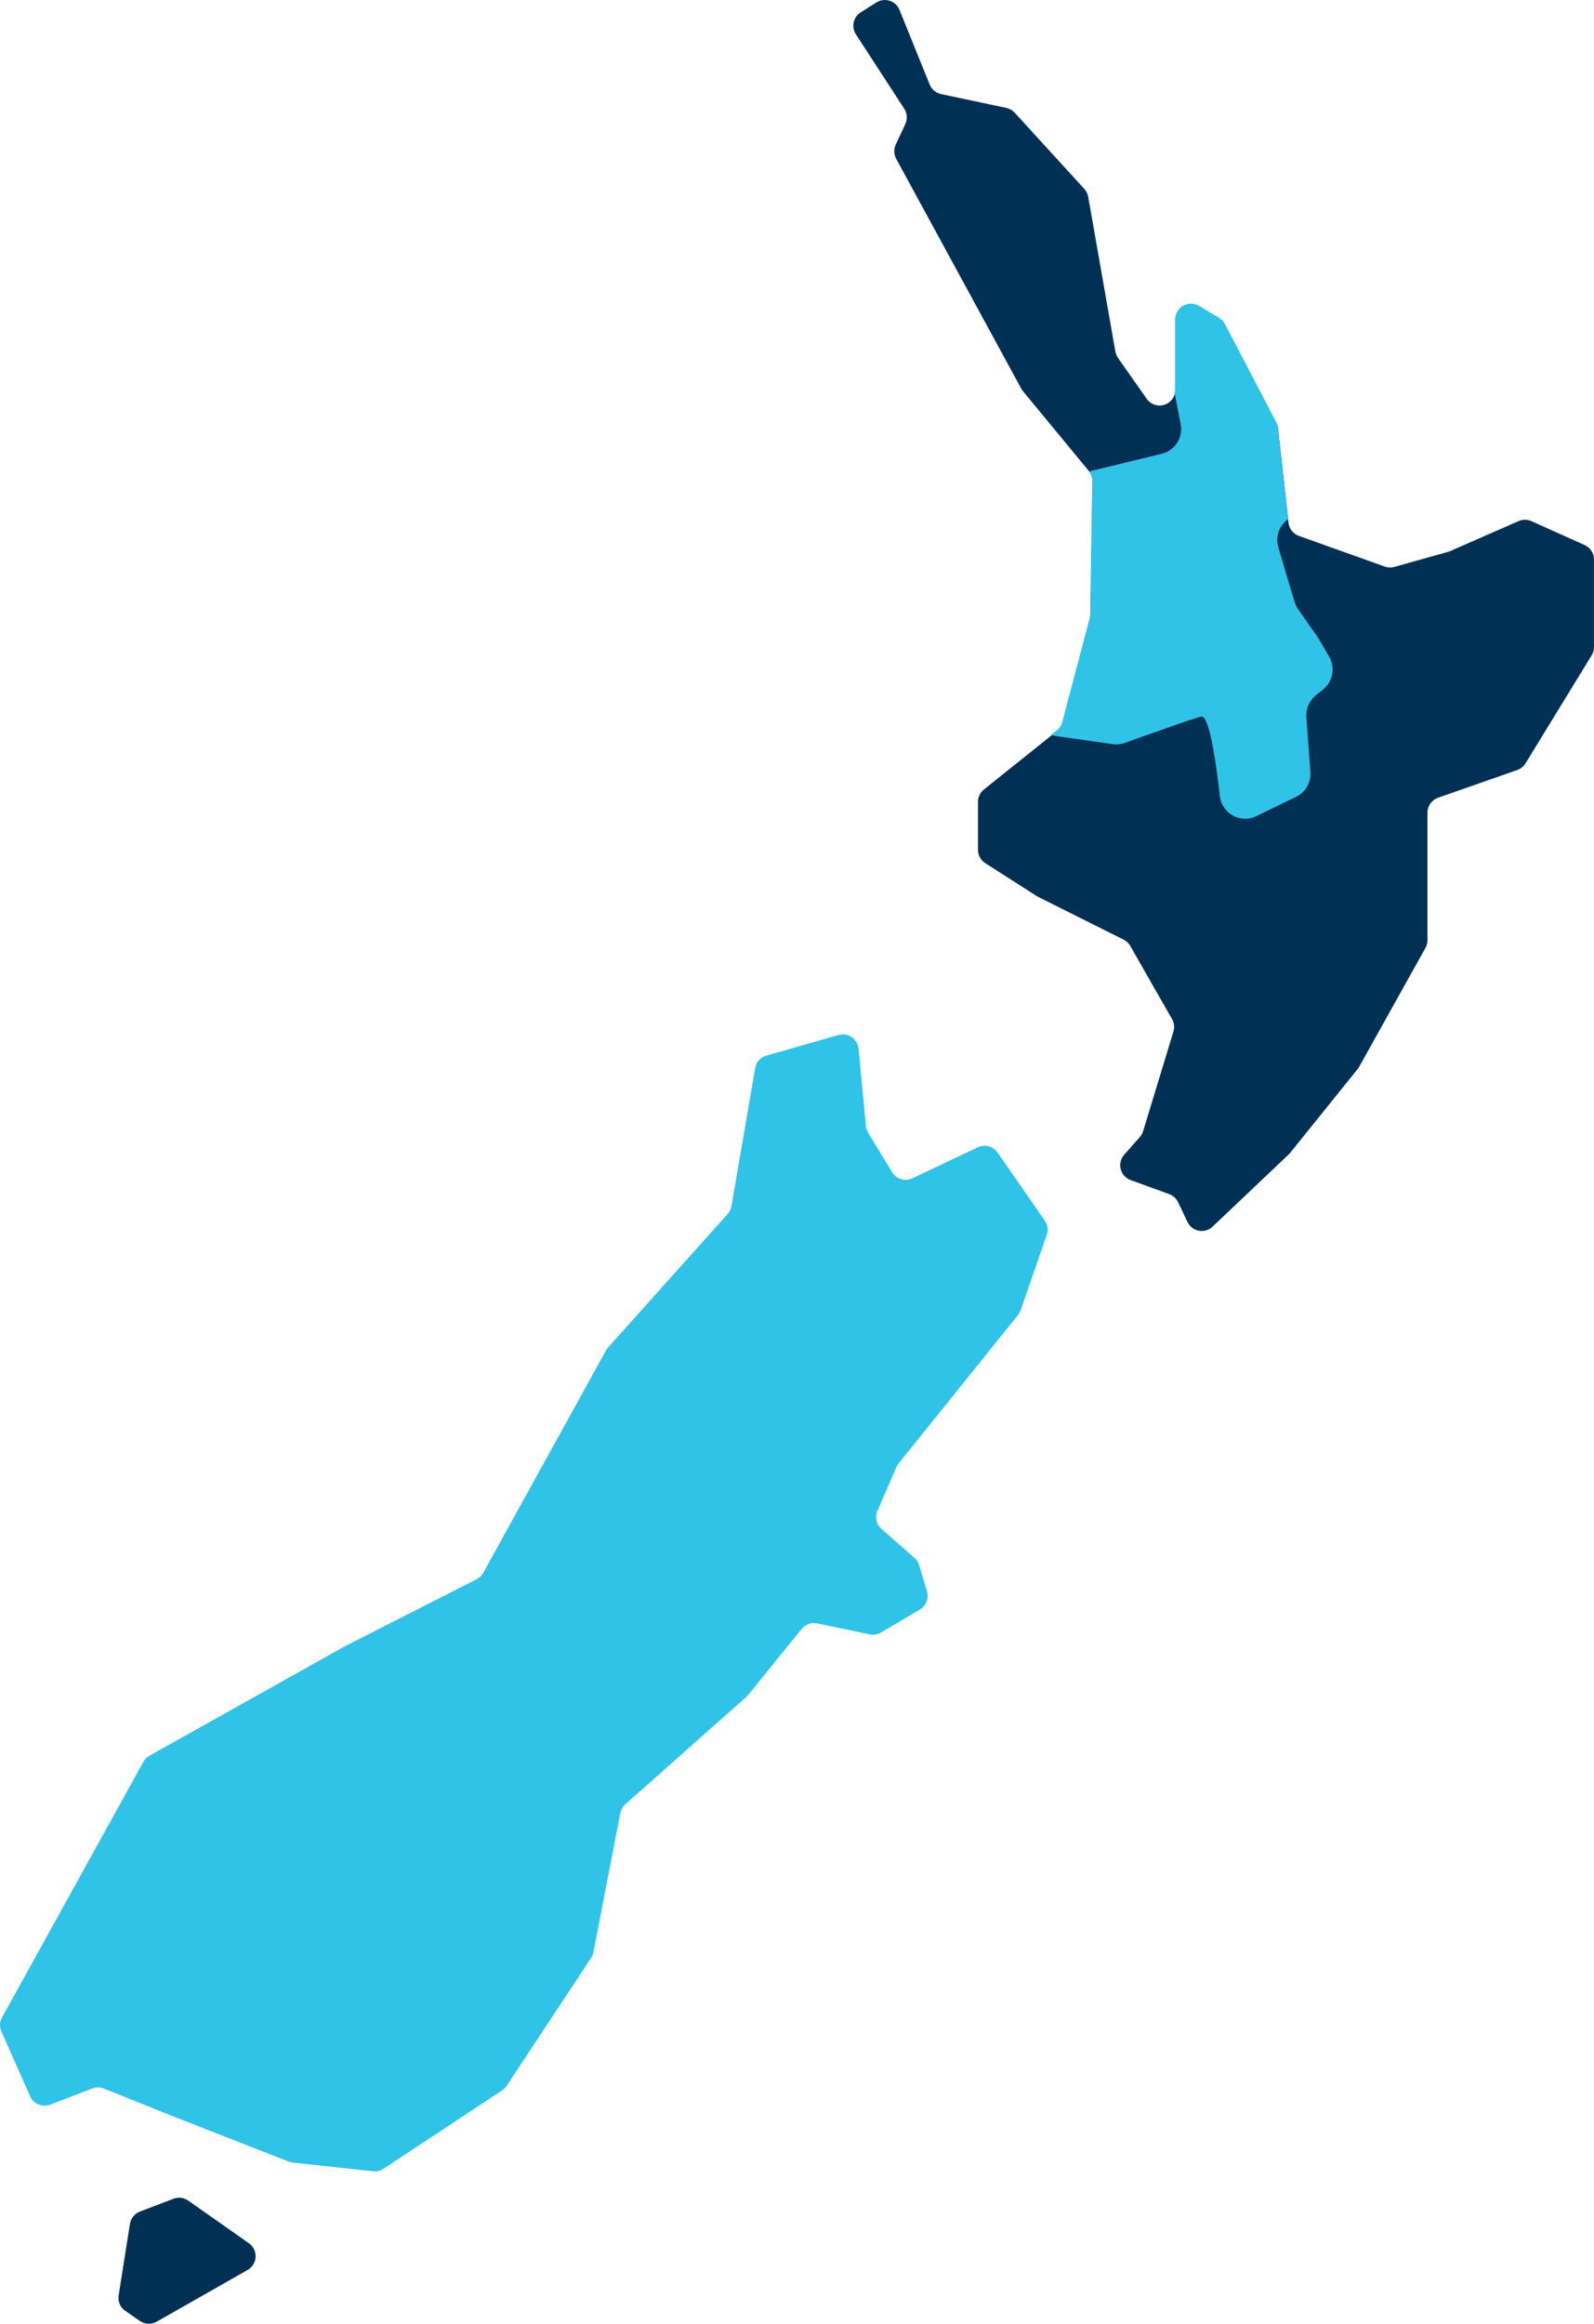
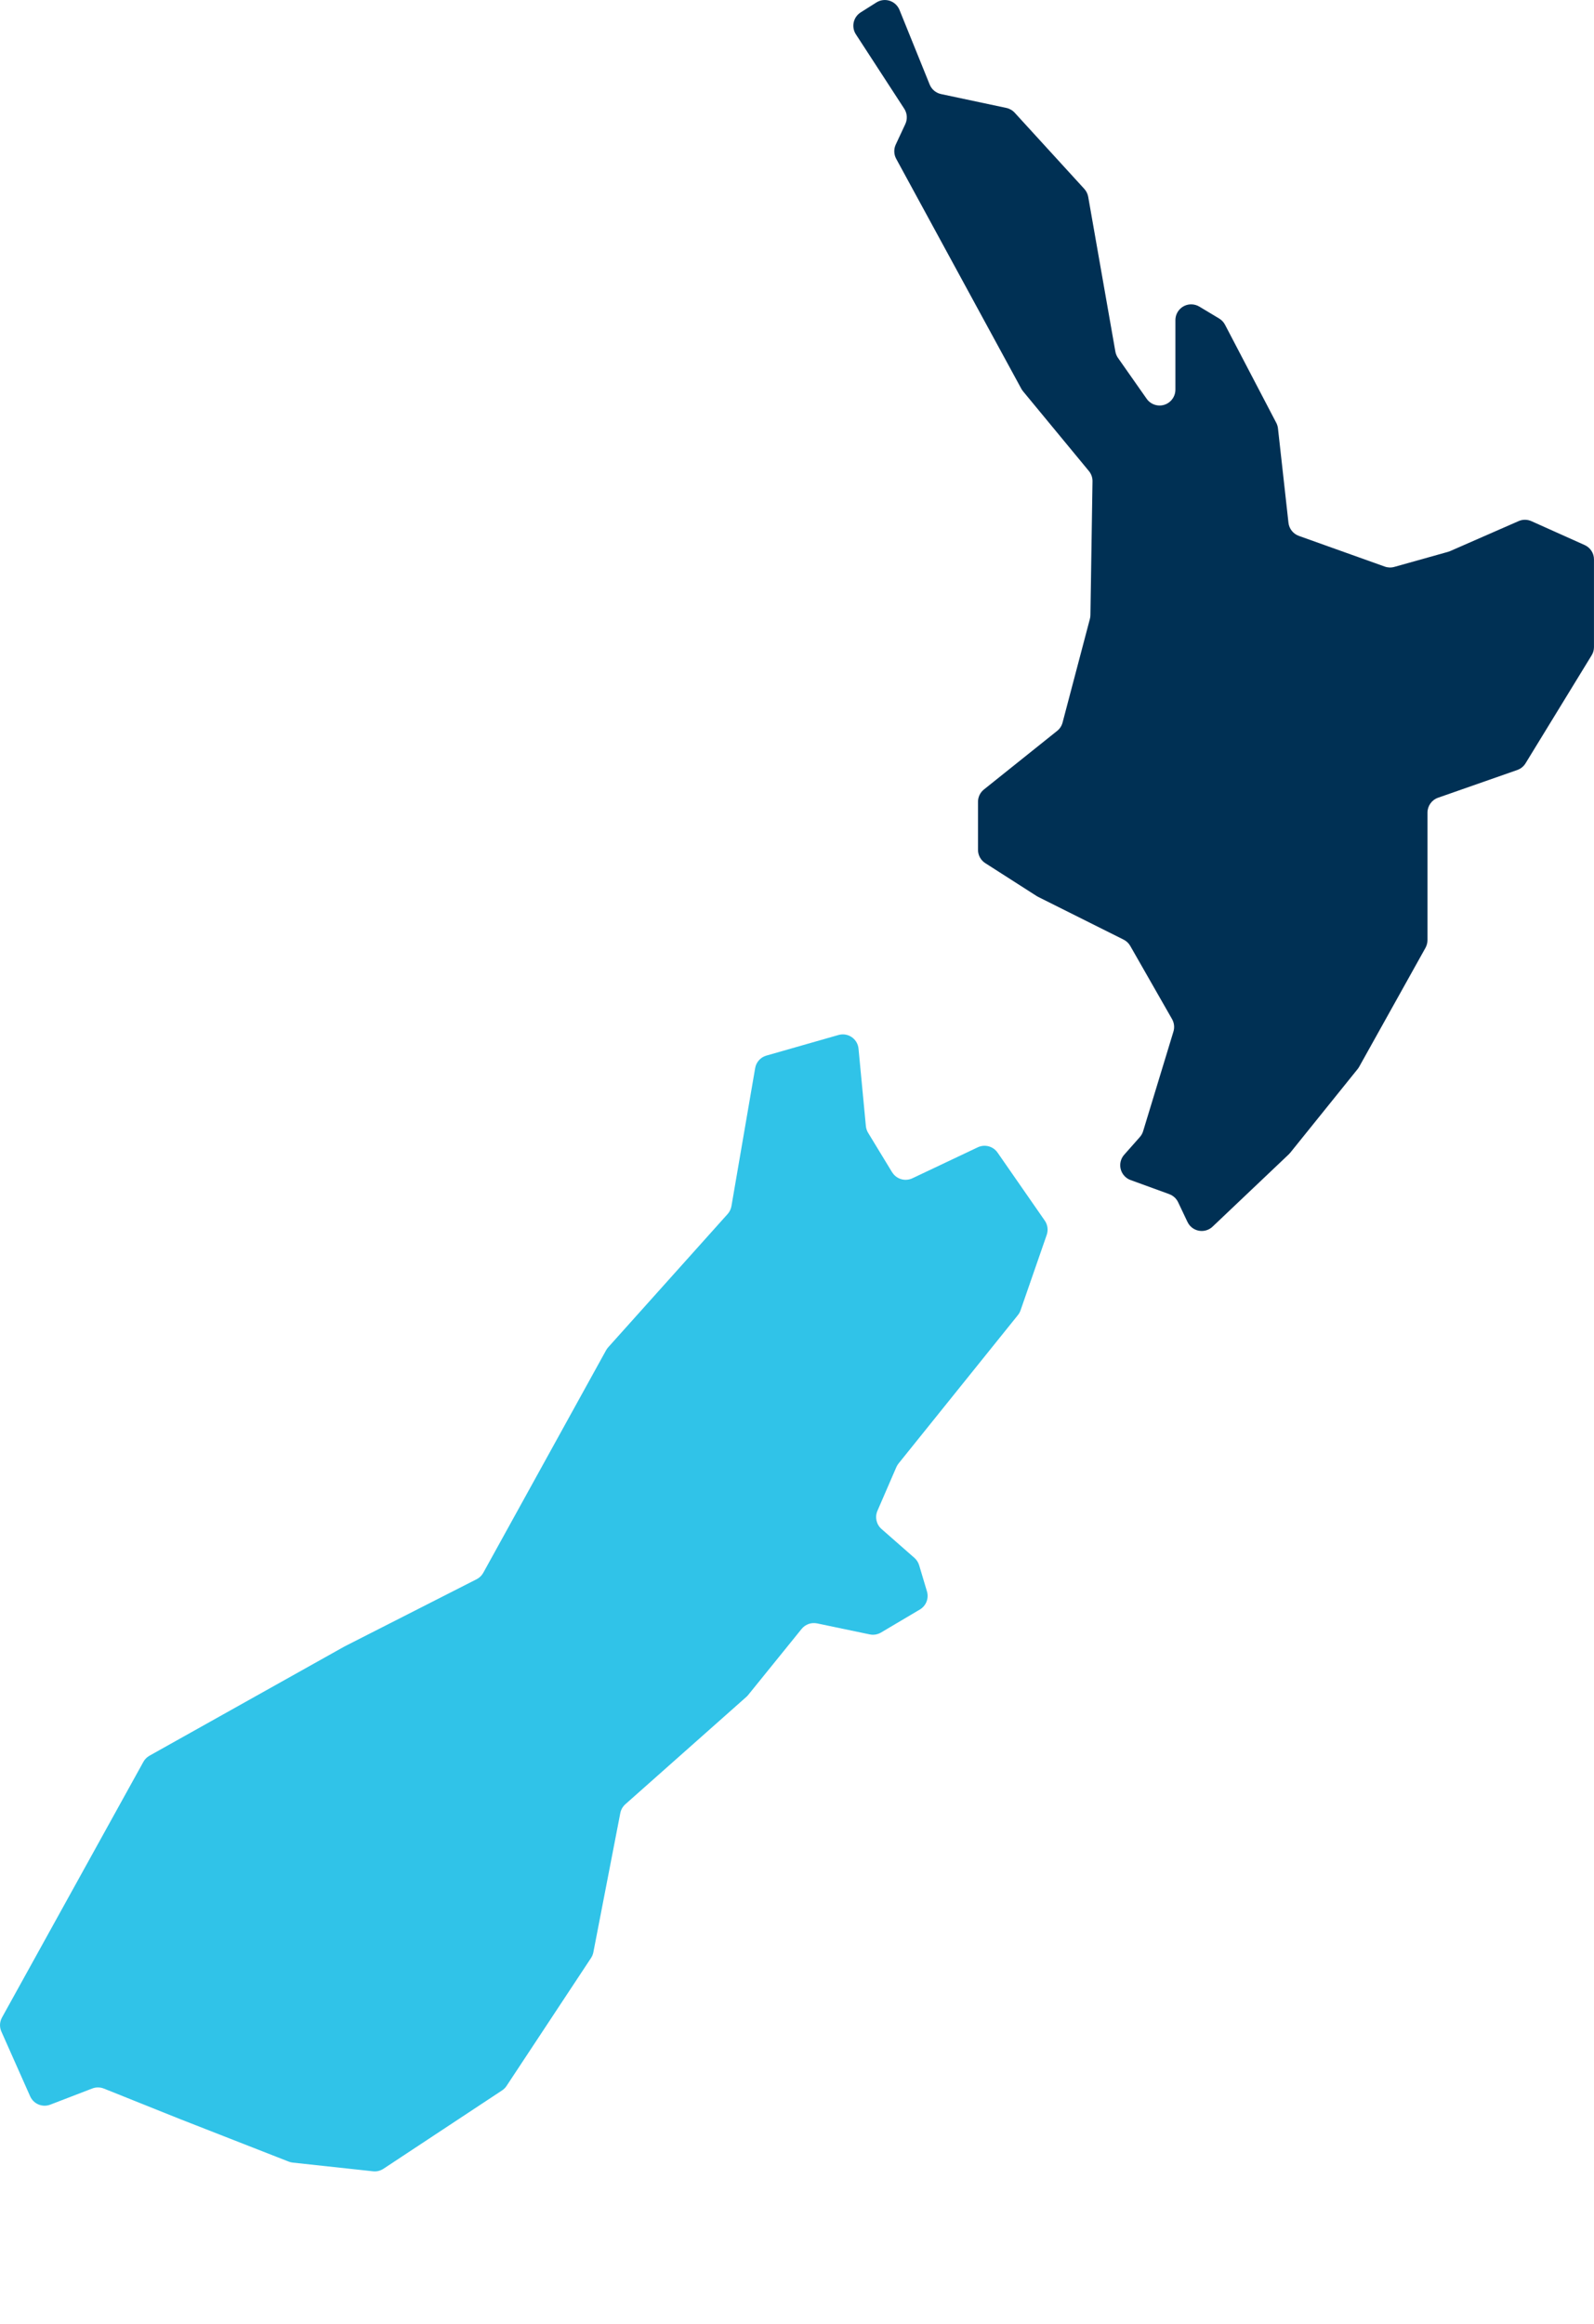
<svg xmlns="http://www.w3.org/2000/svg" id="Layer_2" viewBox="0 0 504.74 735.43">
  <defs>
    <style>.cls-1{fill:#003054;}.cls-2{fill:#30c3e8;}</style>
  </defs>
  <g id="Layer_1-2">
    <path class="cls-1" d="M370.26,377.93l-12.25-4.46c-2.6-.94-3.93-3.81-2.99-6.41.21-.59.54-1.14.96-1.61l4.95-5.59c.48-.54.83-1.17,1.04-1.86l9.6-31.53c.4-1.32.24-2.74-.44-3.94l-13.24-23.17c-.49-.86-1.22-1.55-2.11-1.99l-27.03-13.51c-.16-.08-.31-.17-.46-.26l-16.3-10.43c-1.44-.92-2.31-2.51-2.31-4.21v-15.19c0-1.52.69-2.96,1.88-3.91l23.19-18.55c.84-.67,1.44-1.59,1.71-2.63l8.66-32.83c.1-.39.16-.79.16-1.2l.66-42.32c.02-1.19-.39-2.35-1.15-3.26l-20.84-25.23c-.2-.25-.39-.51-.54-.79l-39.63-72.79c-.76-1.39-.81-3.07-.14-4.51l3.03-6.49c.73-1.57.6-3.4-.34-4.85l-15.31-23.54c-1.51-2.32-.85-5.41,1.47-6.92.02-.01.04-.02.06-.04l4.96-3.13c2.34-1.47,5.42-.78,6.9,1.56.16.25.3.52.41.79l9.56,23.62c.62,1.54,1.97,2.67,3.6,3.02l20.68,4.39c1.02.22,1.95.75,2.65,1.52l22.03,24.1c.64.7,1.07,1.57,1.24,2.51l8.6,48.97c.13.72.41,1.41.83,2.01l9.08,12.94c1.59,2.26,4.71,2.81,6.97,1.22,1.33-.94,2.13-2.46,2.13-4.09v-22.02c0-2.76,2.24-5,5-5,.91,0,1.8.25,2.57.71l6.28,3.77c.79.47,1.43,1.16,1.86,1.97l16.23,31.05c.29.55.47,1.15.54,1.77l3.32,29.85c.21,1.9,1.49,3.51,3.29,4.16l27.19,9.71c.97.35,2.03.39,3.03.11l16.96-4.75c.22-.06.44-.14.66-.23l21.75-9.52c1.29-.57,2.76-.56,4.05.02l16.86,7.56c1.8.81,2.96,2.59,2.95,4.56v27.73c0,.92-.25,1.83-.74,2.61l-20.93,34.18c-.6.98-1.52,1.73-2.61,2.11l-25.09,8.78c-2.01.7-3.35,2.6-3.35,4.72v40.34c0,.85-.22,1.69-.63,2.44l-21,37.65c-.14.25-.3.48-.47.7l-21.37,26.52c-.14.17-.29.34-.45.49l-24.12,22.88c-2,1.9-5.17,1.82-7.07-.19-.36-.38-.66-.82-.89-1.3l-2.95-6.22c-.56-1.19-1.57-2.11-2.81-2.56Z" />
    <path class="cls-2" d="M282.49,371.01l-7.6-12.49c-.39-.65-.63-1.37-.71-2.13l-2.33-24.5c-.26-2.75-2.7-4.77-5.45-4.5-.3.03-.61.09-.9.17l-22.83,6.52c-1.85.53-3.23,2.07-3.55,3.96l-7.51,43.68c-.16.93-.58,1.79-1.2,2.49l-37.82,42.18c-.25.28-.47.59-.66.92l-38.9,70.45c-.48.88-1.22,1.59-2.11,2.04l-41.86,21.29-61.71,34.55c-.81.45-1.49,1.12-1.94,1.94L.63,638.51c-.76,1.37-.83,3.02-.19,4.45l9.11,20.49c1.08,2.43,3.88,3.59,6.36,2.64l13.31-5.12c1.18-.45,2.48-.44,3.65.02l24.54,9.82,34.03,13.31c.41.16.84.27,1.28.31l25.41,2.75c1.16.13,2.32-.16,3.29-.8l37.56-24.8c.56-.37,1.05-.85,1.42-1.42l26.75-40.49c.36-.55.61-1.16.74-1.81l8.53-44.05c.21-1.08.77-2.06,1.59-2.79l38.33-33.99c.21-.18.4-.38.57-.6l16.92-20.9c1.18-1.46,3.07-2.13,4.91-1.75l16.66,3.48c1.22.26,2.5.04,3.57-.59l12.31-7.29c1.97-1.17,2.9-3.53,2.24-5.73l-2.47-8.27c-.27-.9-.79-1.71-1.49-2.33l-10.43-9.15c-1.63-1.43-2.15-3.75-1.29-5.75l5.98-13.81c.18-.41.41-.8.69-1.15l37.82-47c.36-.45.64-.95.83-1.5l8.29-23.89c.52-1.51.29-3.18-.62-4.49l-14.96-21.54c-1.39-2.01-4.04-2.71-6.25-1.67l-20.72,9.81c-2.32,1.09-5.08.26-6.41-1.93Z" />
-     <path class="cls-1" d="M39.66,731.34l4.62,3.2c1.58,1.09,3.65,1.19,5.32.24l28.81-16.38c2.4-1.37,3.24-4.42,1.88-6.82-.37-.64-.87-1.19-1.47-1.62l-19.23-13.51c-1.36-.95-3.1-1.17-4.66-.58l-10.62,4.05c-1.67.64-2.88,2.12-3.16,3.89l-3.58,22.65c-.3,1.9.51,3.8,2.09,4.89Z" />
-     <path class="cls-2" d="M417.49,202.07c-.11-.19-.23-.38-.36-.56l-6.07-8.67c-.49-.7-.86-1.46-1.11-2.28-.96-3.16-3.55-11.72-5.19-17.41-.92-3.19.21-6.62,2.85-8.64l.2-.15-3.22-29c-.07-.62-.25-1.22-.54-1.77l-16.23-31.05c-.43-.82-1.07-1.5-1.86-1.97l-6.28-3.77c-.78-.47-1.67-.71-2.57-.71-2.76,0-5,2.24-5,5v22.02c0,.44-.06.87-.17,1.29l1.92,9.83c.83,4.23-1.82,8.36-6.01,9.38l-22.91,5.57c.6.86.94,1.88.92,2.94l-.66,42.32c0,.4-.06.81-.16,1.2l-8.66,32.83c-.27,1.04-.87,1.96-1.71,2.63l-1.83,1.47c.49.17,1,.3,1.52.37l17.98,2.57c1.31.19,2.64.05,3.88-.4,5.41-1.96,20.83-7.5,24.12-8.32,2.53-.63,4.69,14.2,5.93,25.16.63,5.53,6.53,8.78,11.53,6.35l12.61-6.12c2.97-1.44,4.77-4.55,4.52-7.85l-1.29-17.36c-.19-2.62.9-5.17,2.94-6.84l2.43-1.99c3.07-2.51,3.86-6.88,1.86-10.3l-3.36-5.77Z" />
  </g>
</svg>